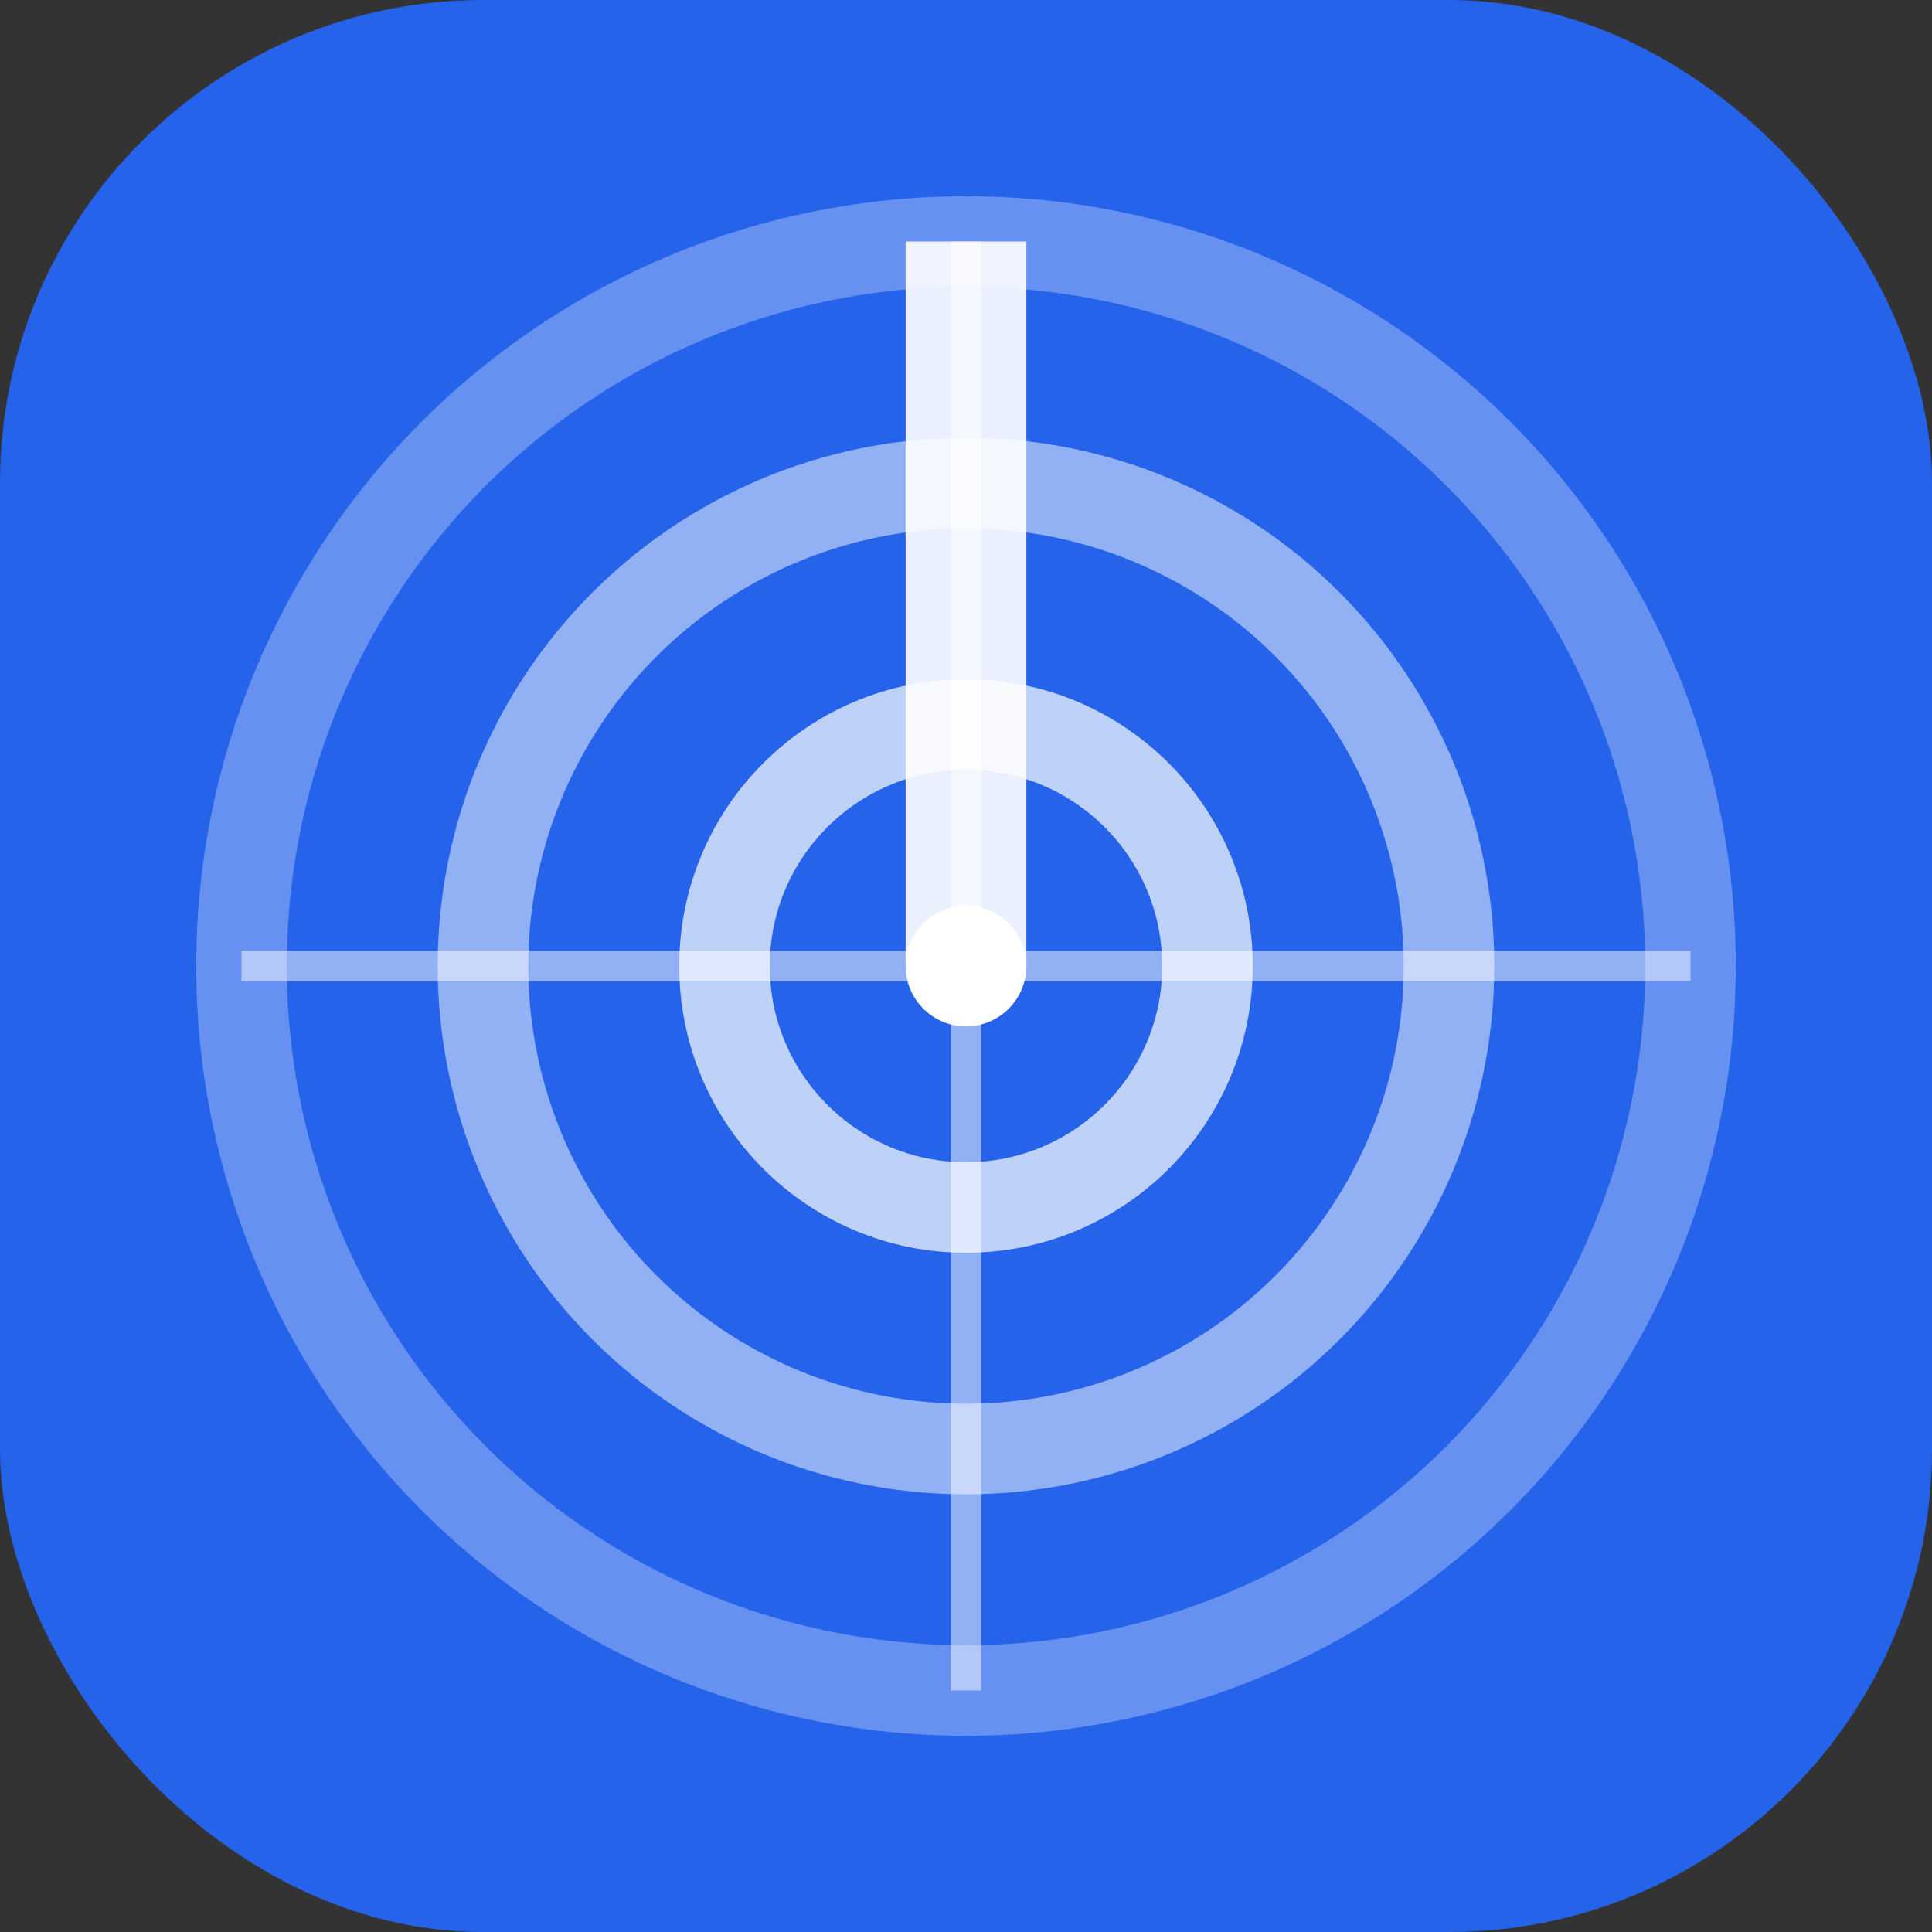
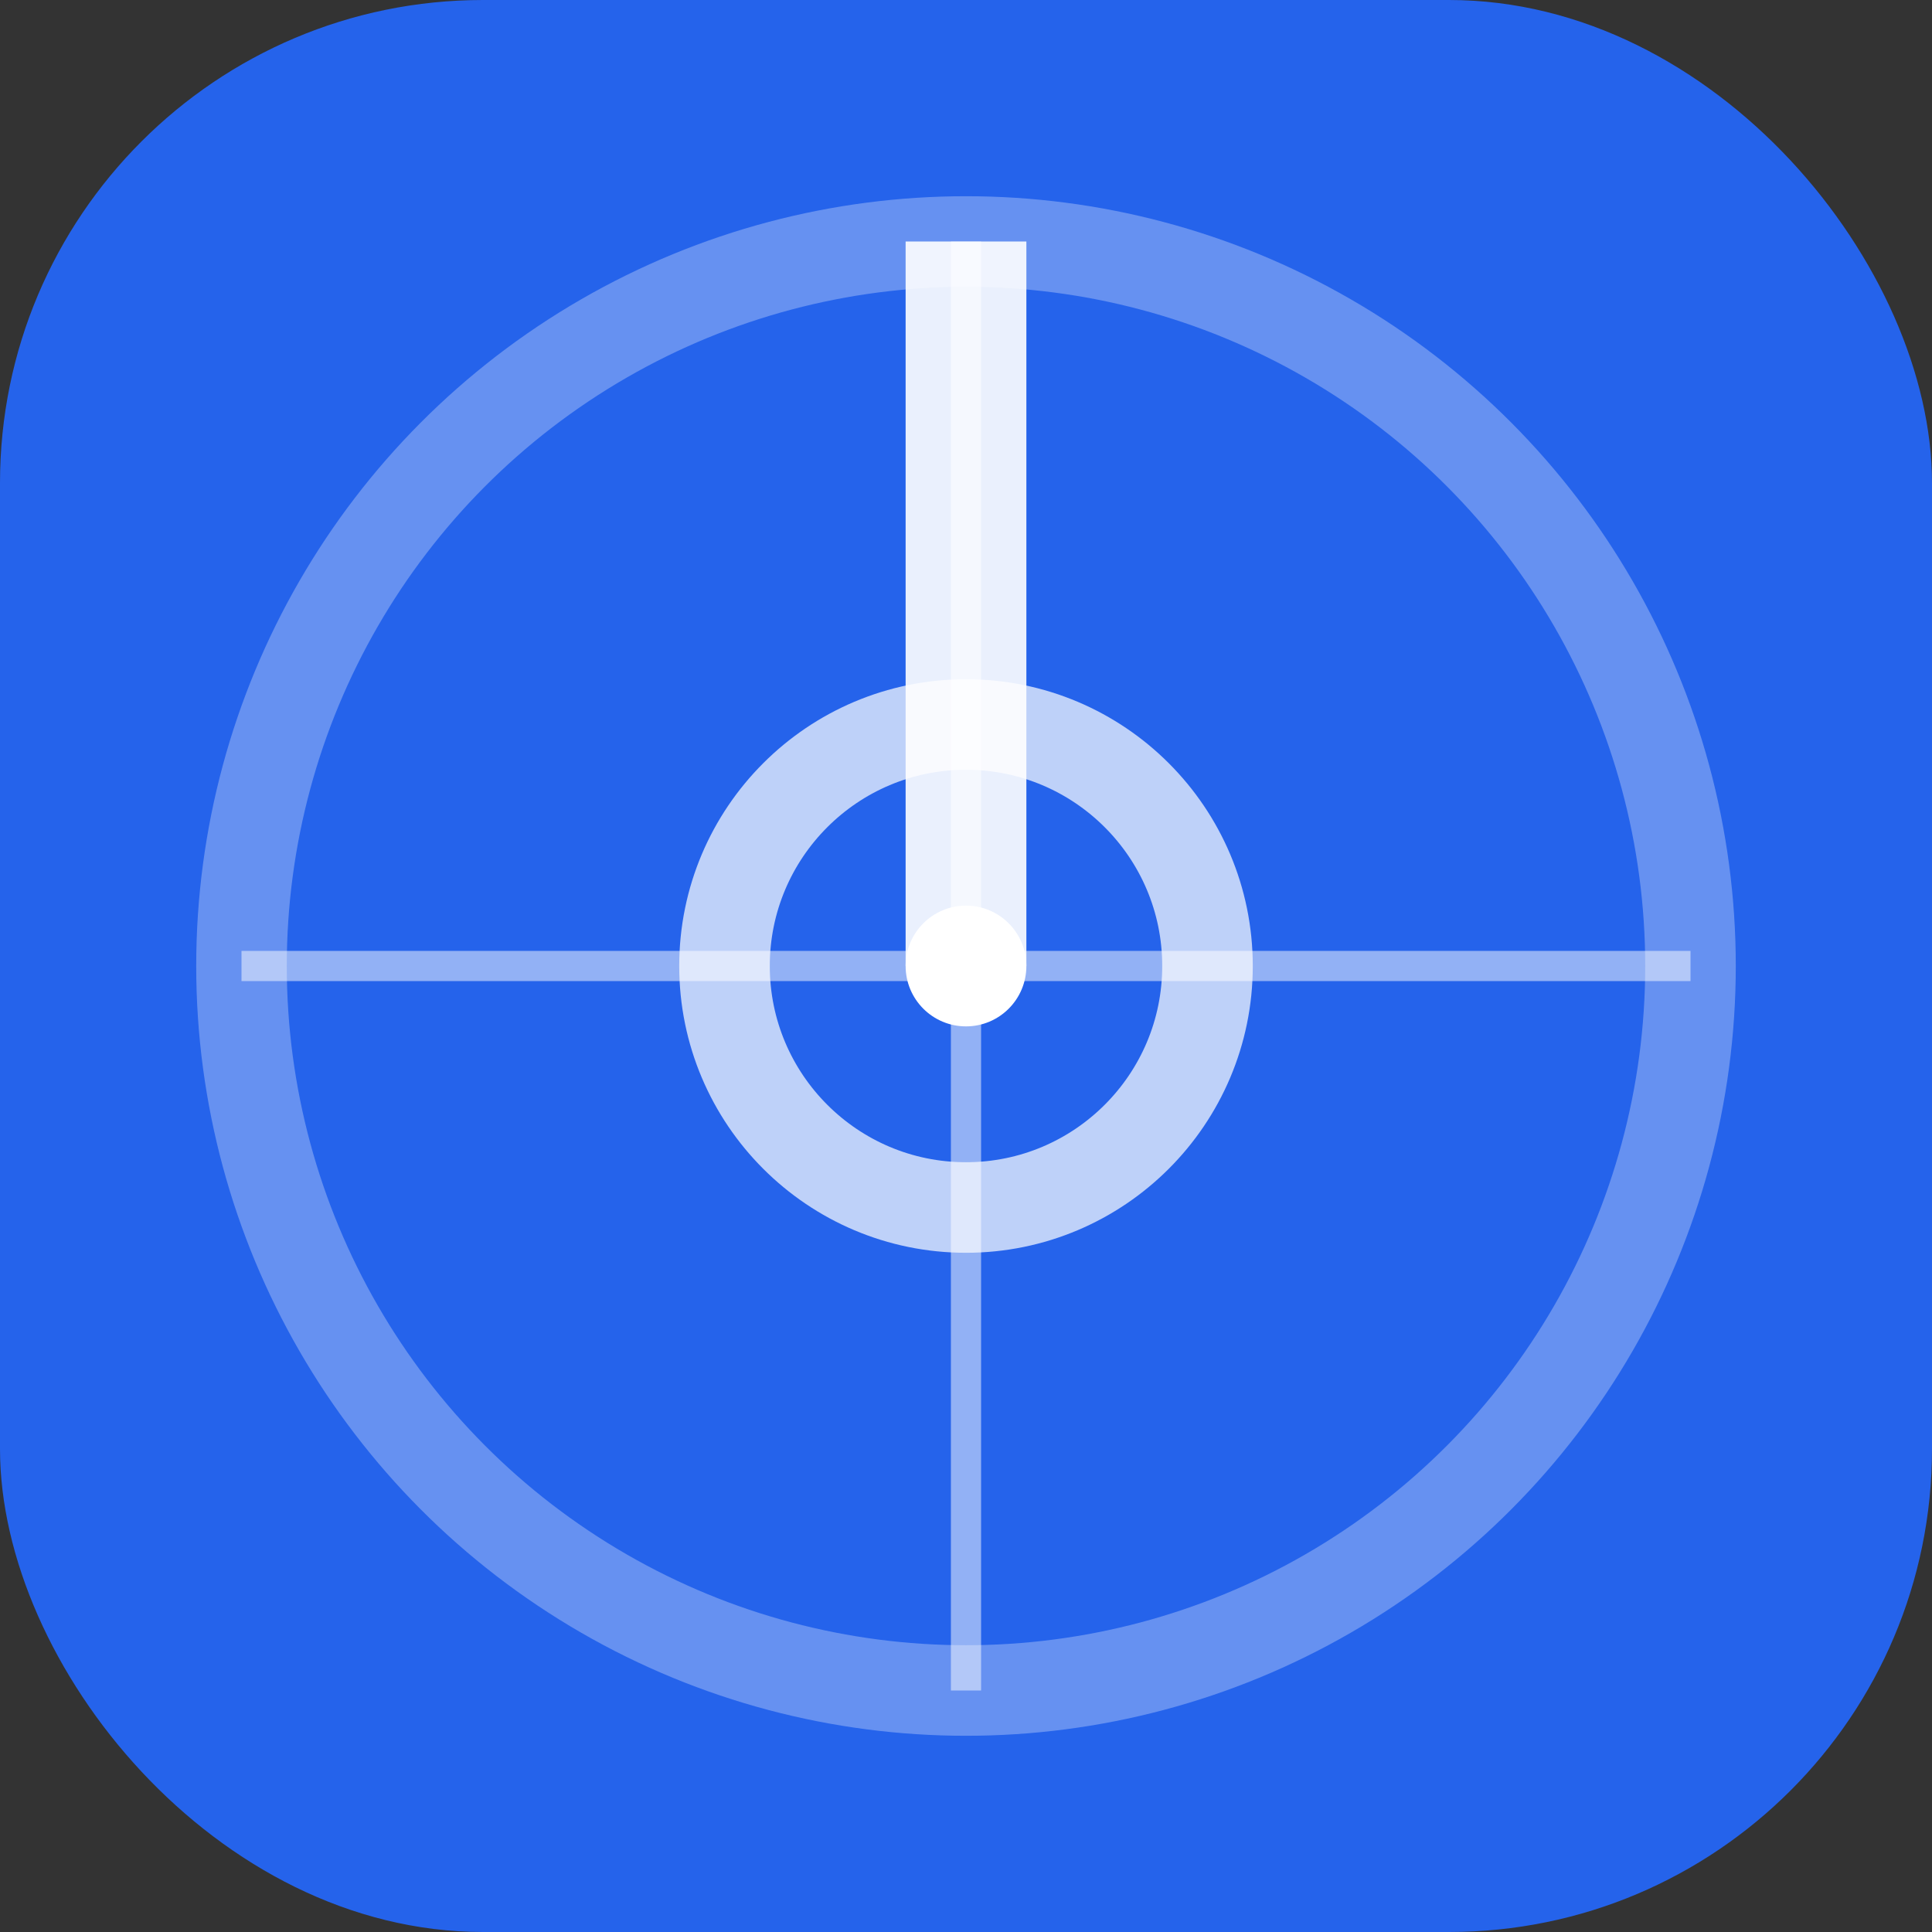
<svg xmlns="http://www.w3.org/2000/svg" width="32" height="32" viewBox="0 0 32 32" fill="none">
  <rect x="0" y="0" width="32" height="32" fill="#333333" stroke="none" />
  <rect width="32" height="32" rx="8" fill="#2563EB" />
  <circle cx="16" cy="16" r="12" stroke="white" stroke-width="1.5" opacity="0.3" />
-   <circle cx="16" cy="16" r="8" stroke="white" stroke-width="1.5" opacity="0.5" />
  <circle cx="16" cy="16" r="4" stroke="white" stroke-width="1.5" opacity="0.7" />
  <circle cx="16" cy="16" r="1" fill="white" />
  <path d="M16 16 L16 4" stroke="white" stroke-width="2" opacity="0.9">
    <animateTransform attributeName="transform" type="rotate" from="0 16 16" to="360 16 16" dur="3s" repeatCount="indefinite" />
  </path>
  <line x1="4" y1="16" x2="28" y2="16" stroke="white" stroke-width="0.5" opacity="0.5" />
  <line x1="16" y1="4" x2="16" y2="28" stroke="white" stroke-width="0.5" opacity="0.5" />
</svg>